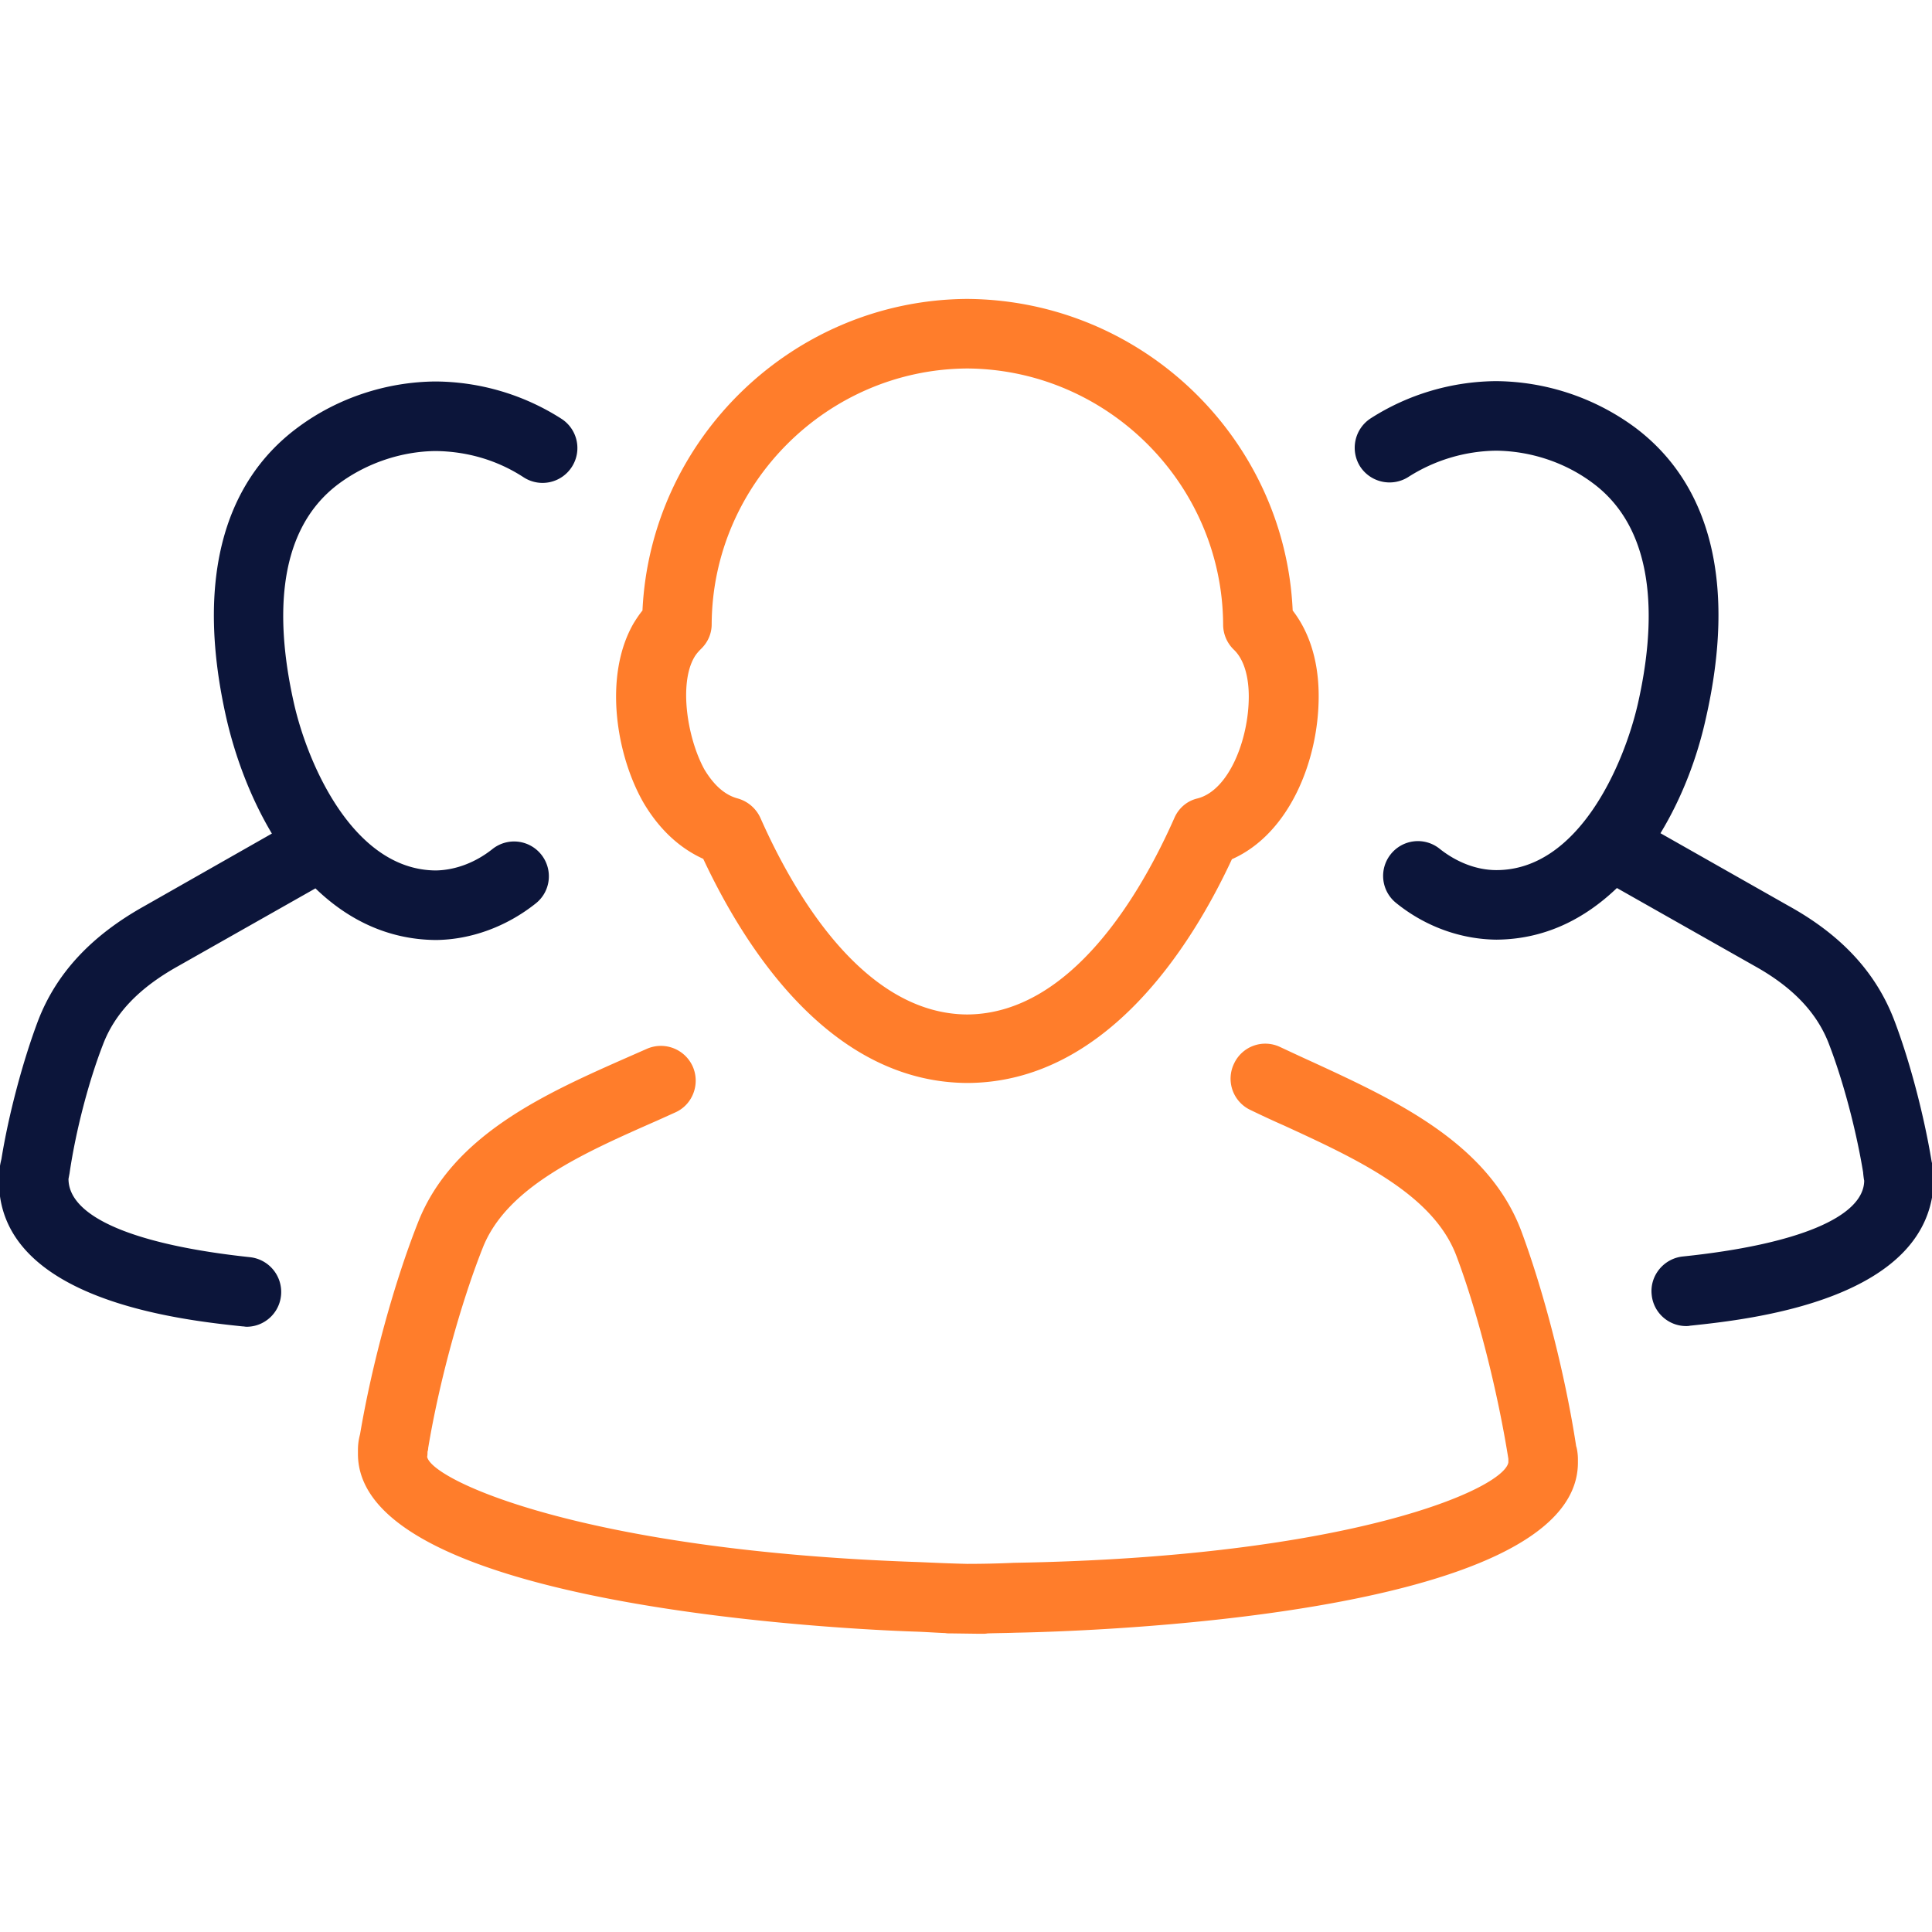
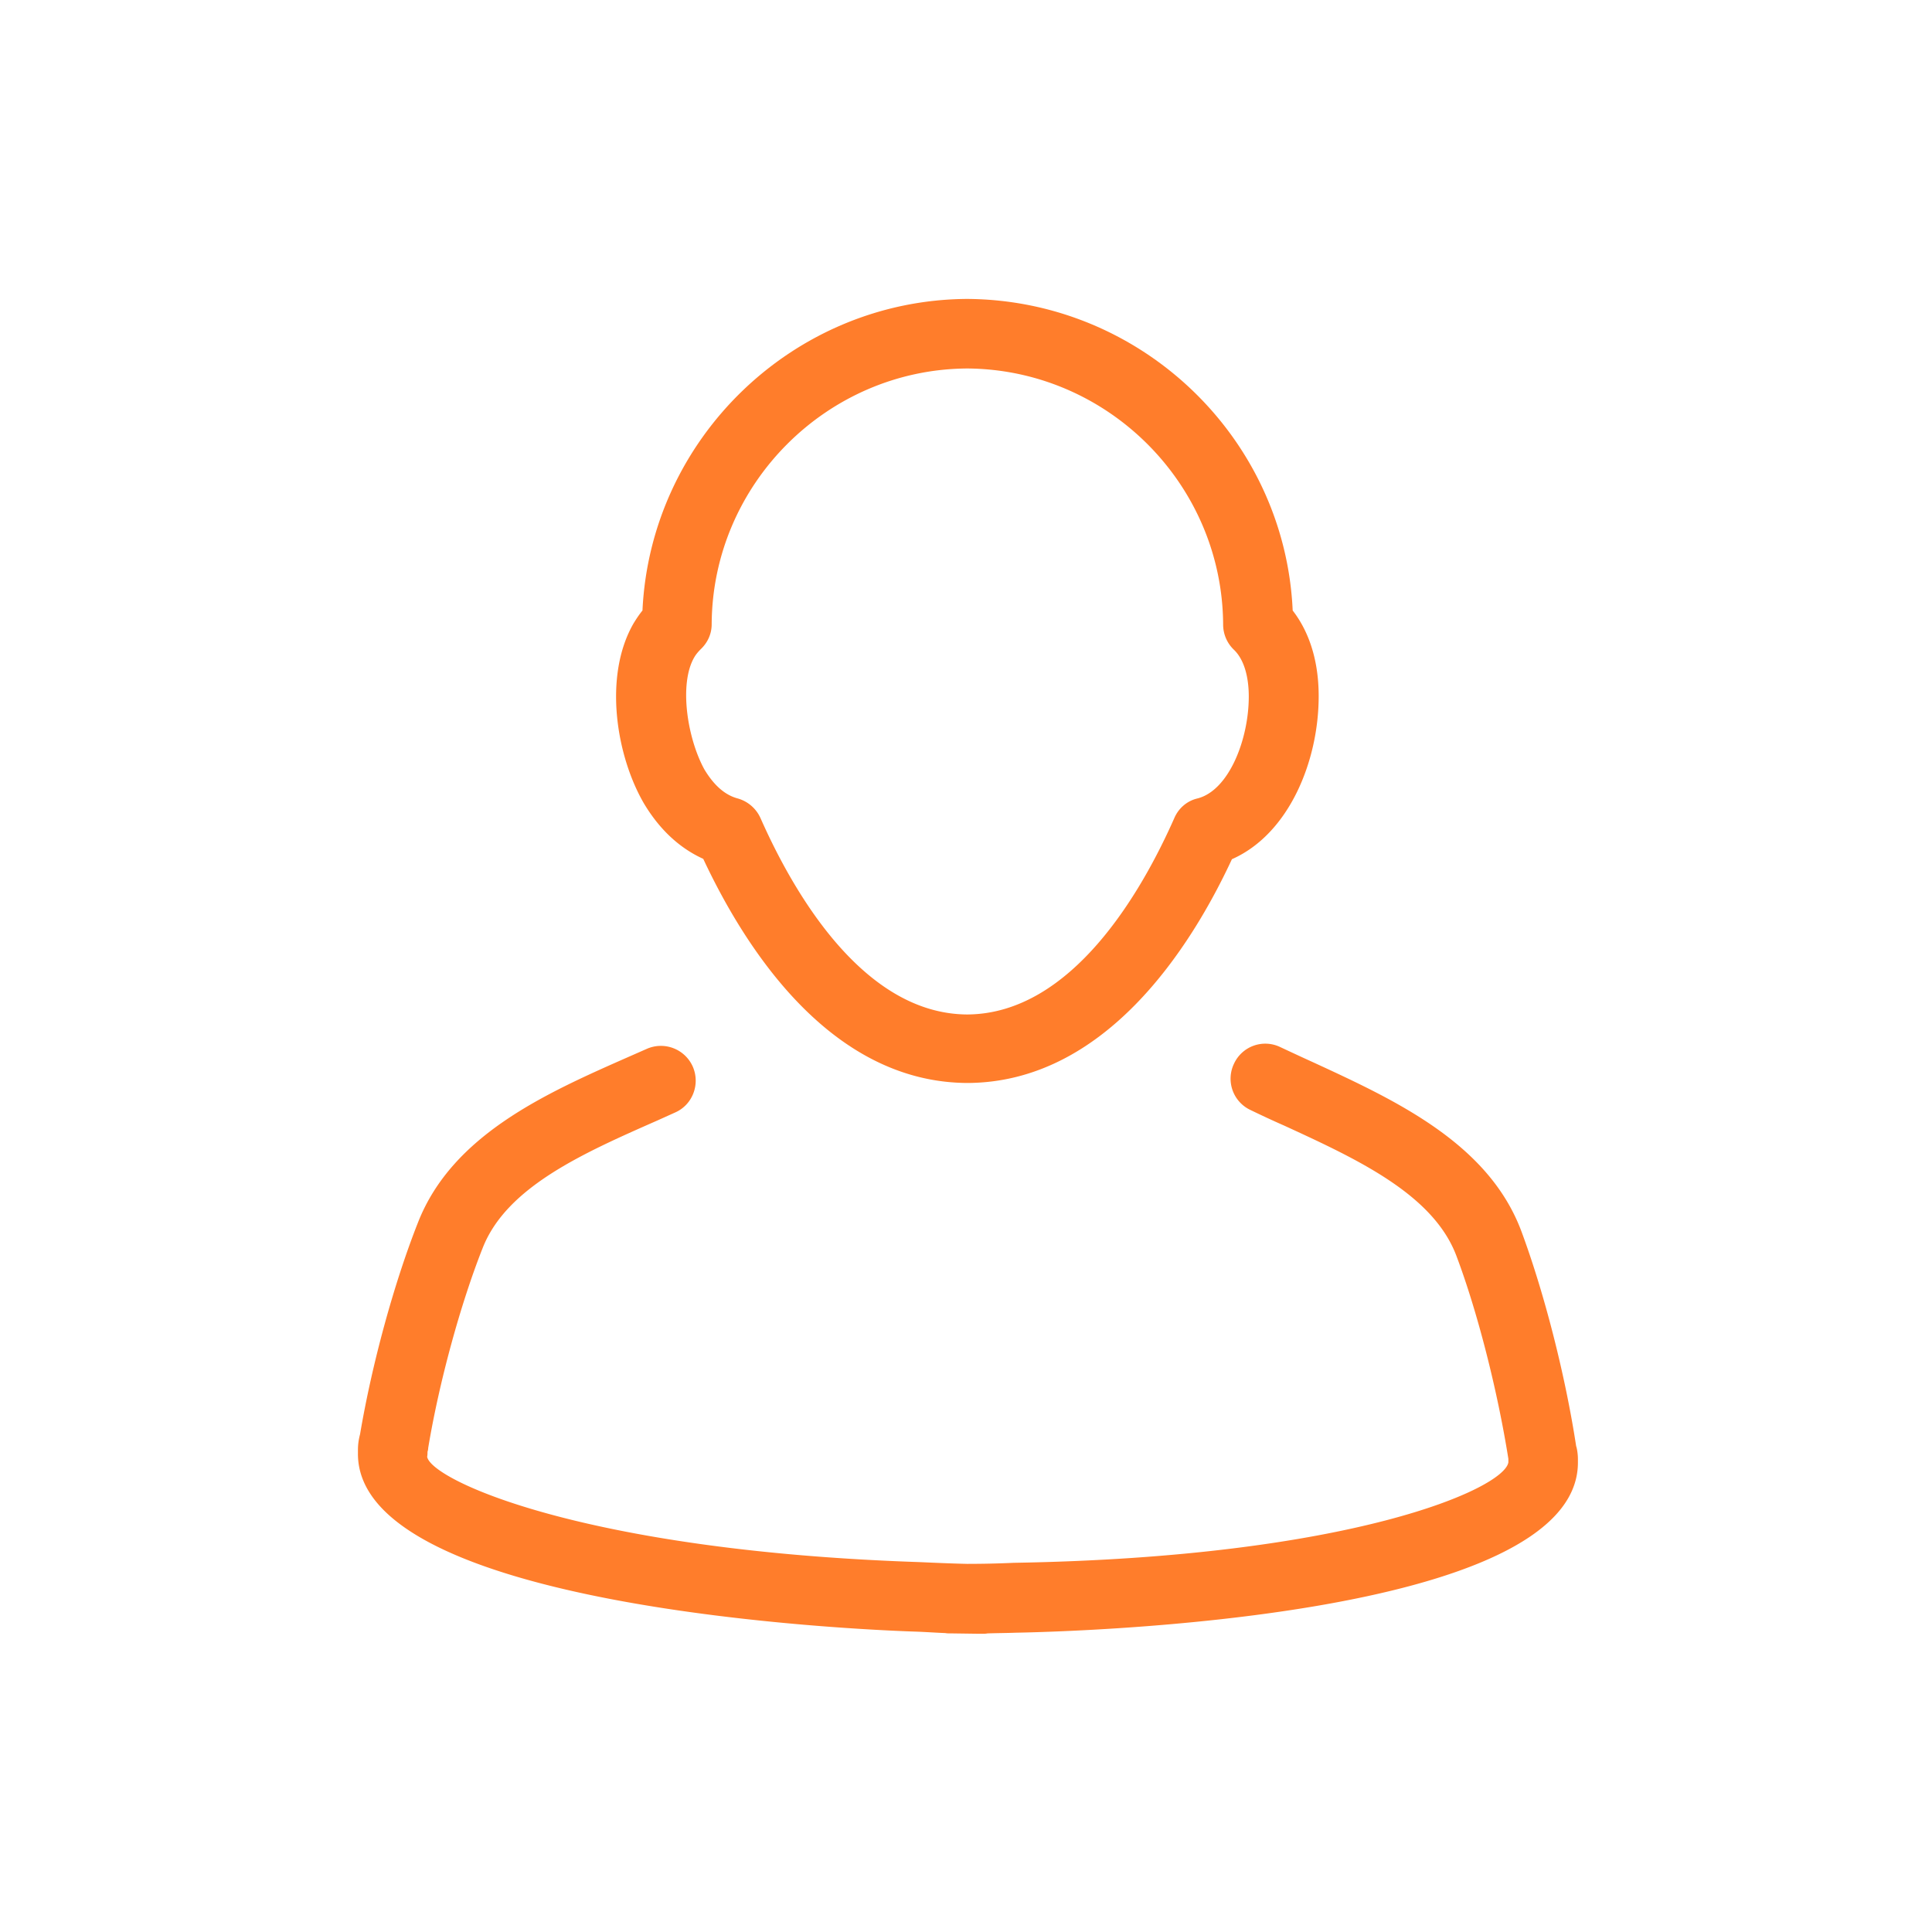
<svg xmlns="http://www.w3.org/2000/svg" version="1.1" x="0" y="0" viewBox="0 0 55 55" xml:space="preserve">
  <style type="text/css">.st1{fill:#ff7d2b}</style>
  <g id="Layer_1">
    <path class="st1" d="M44.87 41.17c-.31-2.03-.91-4.37-1.56-6.12-.94-2.51-3.59-3.73-5.93-4.81-.31-.14-.63-.29-.93-.43a.981.981 0 00-1.32.47.984.984 0 00.47 1.32c.31.15.63.3.95.44 2.09.96 4.25 1.96 4.91 3.71.6 1.59 1.17 3.83 1.48 5.78v.1c-.12.75-4.48 2.7-14.08 2.86-.44.02-.88.03-1.33.03-.45-.01-.9-.03-1.35-.05-9.58-.32-13.91-2.34-14.02-3 .01-.04.01-.1.01-.14a.36.36 0 00.02-.11c.31-1.87.92-4.1 1.55-5.69.68-1.74 2.86-2.7 4.97-3.63l.51-.23c.5-.22.72-.81.5-1.31a.993.993 0 00-1.31-.5l-.5.22c-2.36 1.04-5.03 2.22-6.01 4.72-.68 1.72-1.31 4.02-1.65 6.03-.04.15-.06.29-.06.45v.09c-.04 4.42 14.3 5.03 15.91 5.08.27.01.54.03.81.04.05.01.11.01.16.01h.07l.73.01h.09c.05 0 .1 0 .15-.01.27-.01.54-.01.8-.02 1.64-.03 15.98-.41 16.01-4.83v-.11c0-.16-.03-.32-.05-.37z" />
    <path class="st1" d="M20.02 24.45c1.19 2.54 3.62 6.37 7.53 6.38 3.9-.02 6.34-3.83 7.52-6.37 1.63-.72 2.47-2.8 2.47-4.64 0-1.17-.36-1.95-.74-2.44-.22-4.9-4.29-8.84-9.27-8.87-4.94.03-9.01 3.97-9.24 8.87-.09.11-.17.23-.25.36-.87 1.5-.5 3.77.29 5.13.52.87 1.14 1.33 1.69 1.58zm-.26-5.73c.05-.09.12-.17.19-.24.2-.19.31-.44.31-.71.02-3.99 3.29-7.26 7.28-7.28 4 .03 7.26 3.3 7.28 7.29 0 .27.11.53.31.72.27.26.42.73.42 1.33 0 1.21-.56 2.67-1.46 2.9-.3.07-.54.28-.66.56-.92 2.08-2.91 5.57-5.89 5.59-2.98-.01-4.97-3.51-5.89-5.59a1.01 1.01 0 00-.65-.56c-.37-.1-.68-.38-.95-.83-.49-.9-.72-2.43-.29-3.18z" />
-     <path d="M2.93 29.74c.34-.9 1.04-1.62 2.13-2.23l3.92-2.22c.91.88 2.05 1.46 3.43 1.47 1-.01 2.01-.38 2.84-1.04.43-.34.5-.96.16-1.39a.988.988 0 00-1.39-.16c-.49.39-1.06.6-1.61.61-2.33-.01-3.64-2.99-4.04-4.75-.47-2.08-.64-4.85 1.29-6.27.79-.58 1.77-.91 2.74-.92.9.01 1.76.26 2.51.75a.99.99 0 001.37-.3.99.99 0 00-.3-1.37 6.724 6.724 0 00-3.58-1.06c-1.4.01-2.79.47-3.91 1.3-2.2 1.62-2.91 4.5-2.04 8.31.25 1.08.68 2.24 1.29 3.26L4.1 25.8c-1.5.84-2.49 1.9-3.01 3.24C.65 30.2.24 31.75.04 33c-.05.19-.07.38-.07.64.02 3.39 5.23 3.94 6.94 4.12.04 0 .07.01.11.01.5 0 .93-.38.98-.89a.995.995 0 00-.88-1.09c-3.28-.35-5.17-1.14-5.17-2.23l.03-.16c.18-1.23.55-2.63.95-3.66zm52.06 3.33c-.22-1.34-.63-2.89-1.07-4.04-.52-1.35-1.5-2.41-3-3.24l-3.65-2.07c.62-1.02 1.05-2.17 1.29-3.26.87-3.81.16-6.68-2.04-8.31a6.754 6.754 0 00-3.93-1.3c-1.27.01-2.51.38-3.57 1.06-.46.3-.59.91-.3 1.37.3.46.91.59 1.37.3a4.75 4.75 0 012.5-.75c.98.01 1.96.33 2.75.92 1.92 1.42 1.76 4.19 1.29 6.27-.4 1.76-1.7 4.75-4.03 4.75-.56 0-1.13-.22-1.62-.61a.987.987 0 00-1.39.16.987.987 0 00.16 1.39c.83.67 1.84 1.03 2.85 1.04 1.38-.01 2.51-.59 3.43-1.47l3.92 2.22c1.08.6 1.78 1.33 2.12 2.23.4 1.04.77 2.43.97 3.65 0 .03.02.2.03.23-.01 1.03-1.89 1.82-5.17 2.16-.54.06-.94.55-.88 1.09.05.51.48.89.98.89.03 0 .07 0 .11-.01 1.71-.18 6.92-.73 6.94-4.2 0-.17-.03-.36-.06-.47z" fill="#0c153a" />
  </g>
</svg>